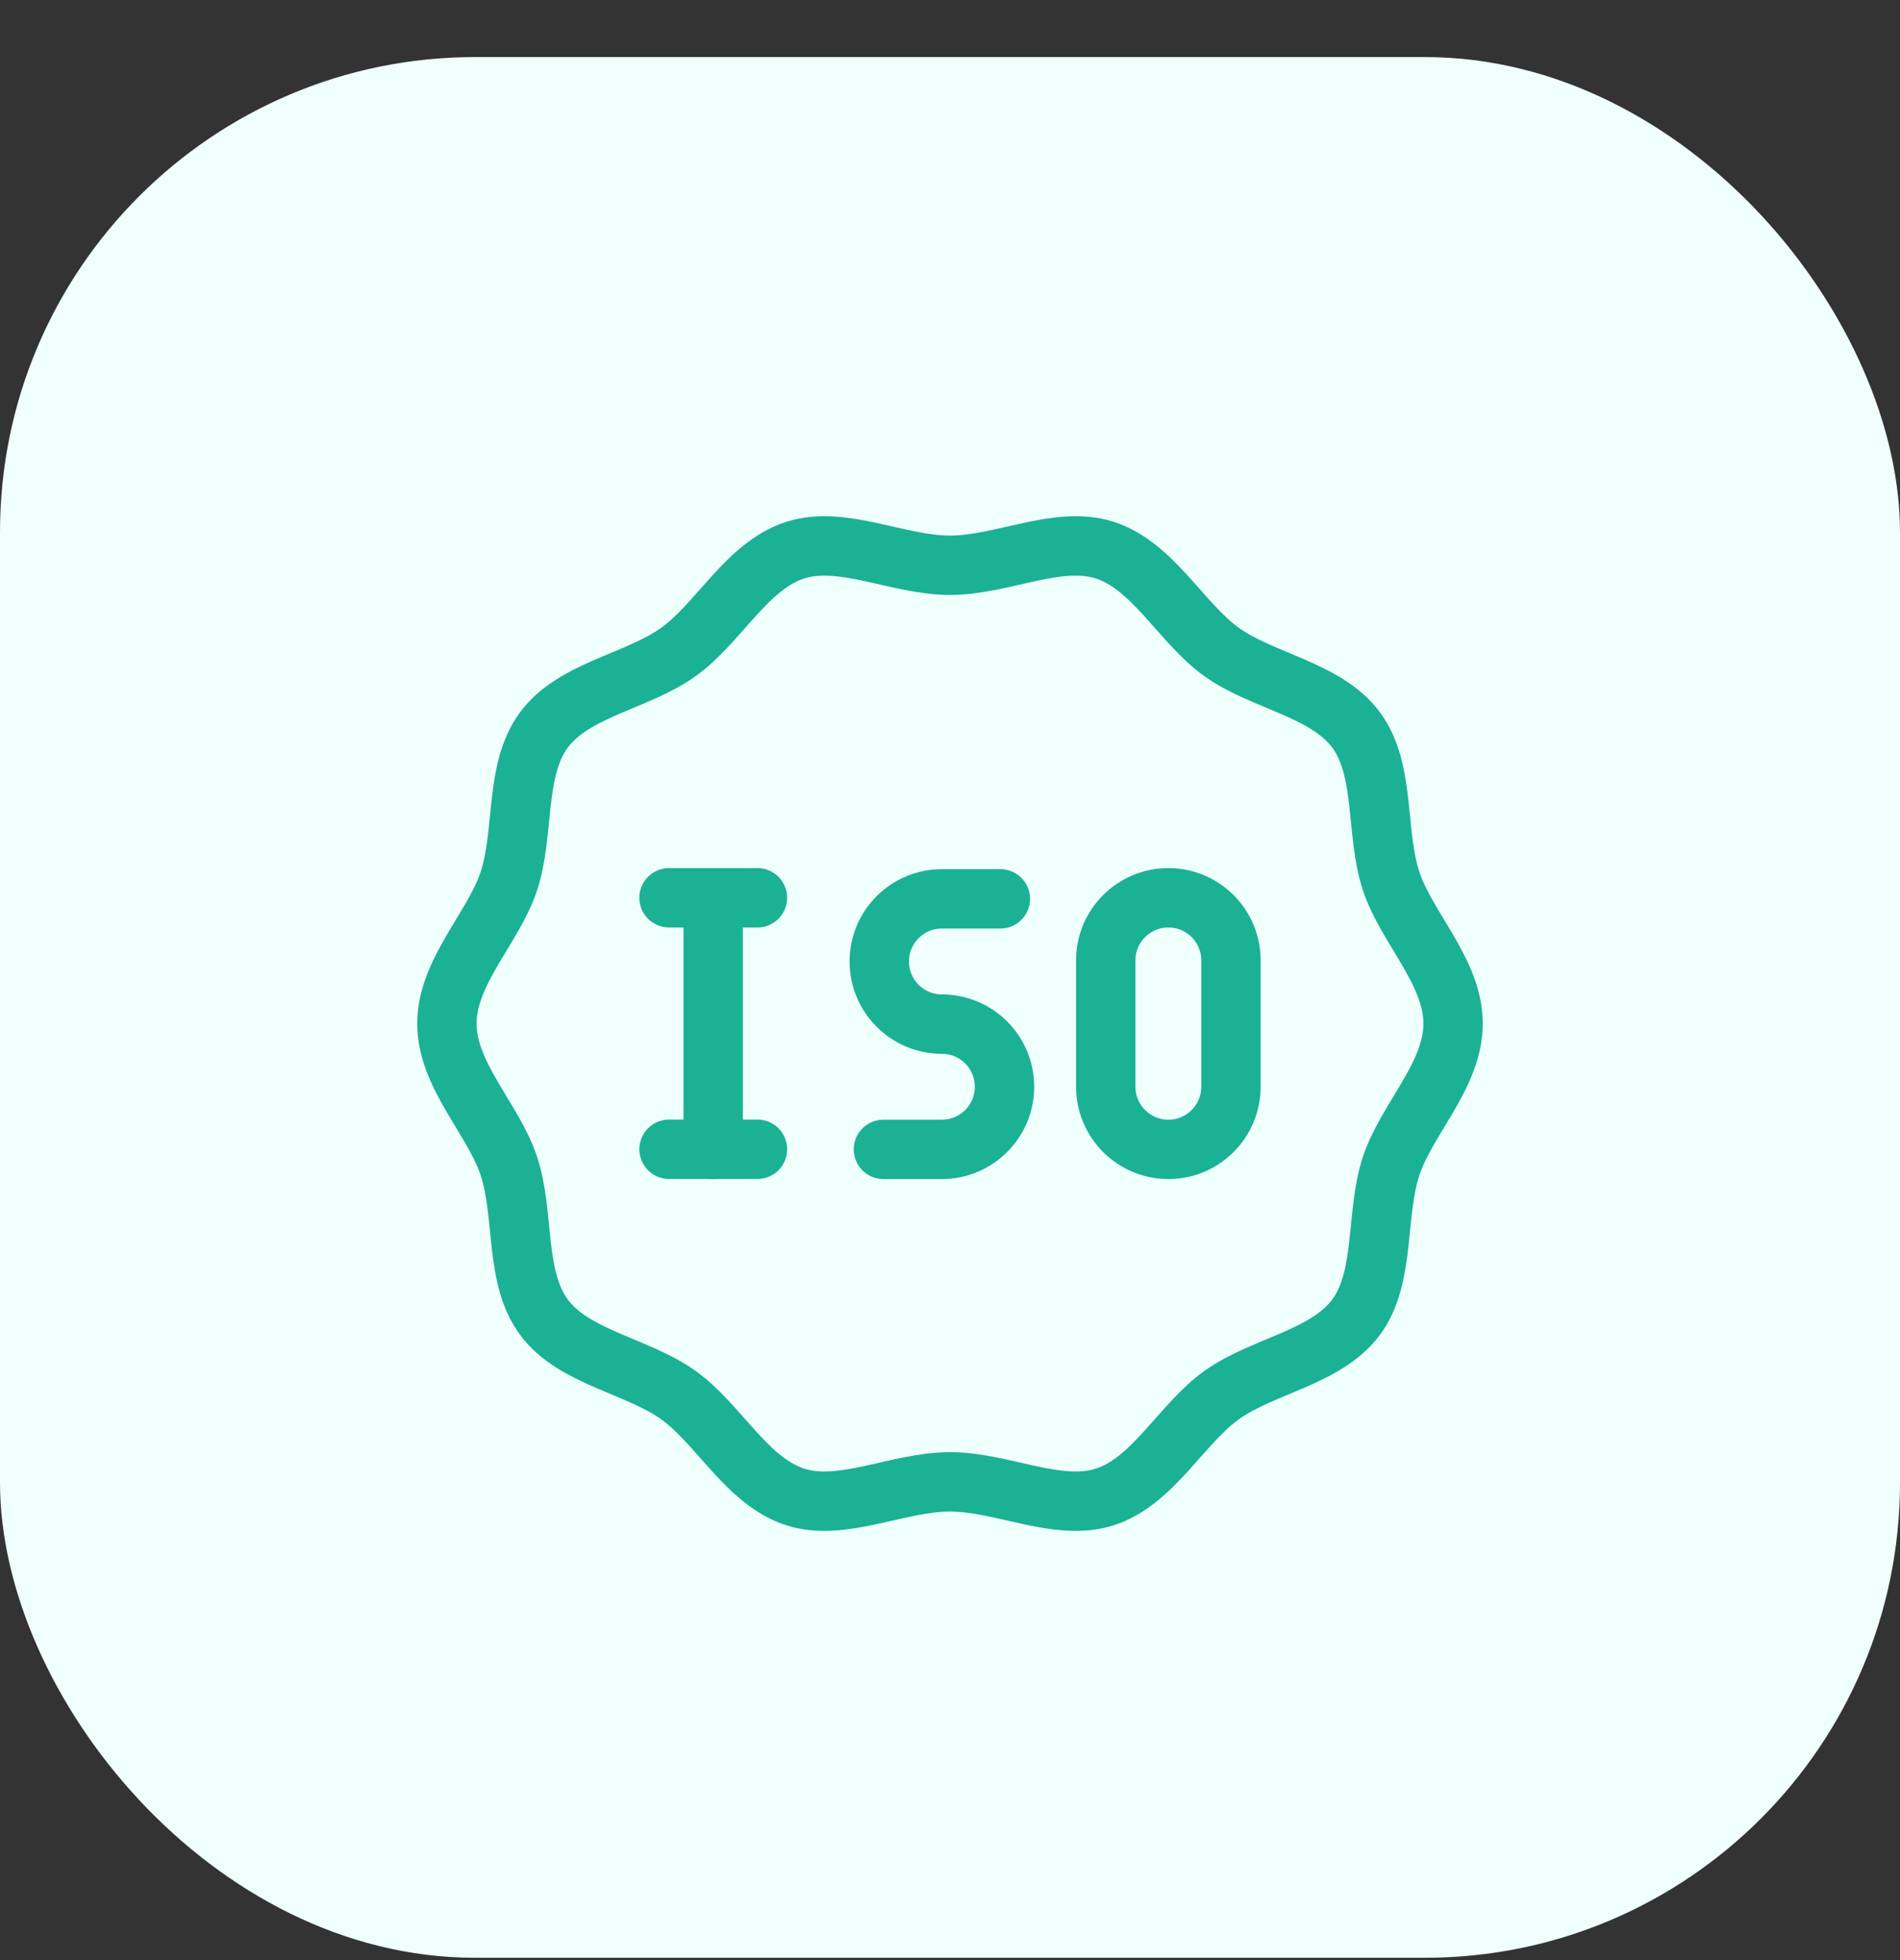
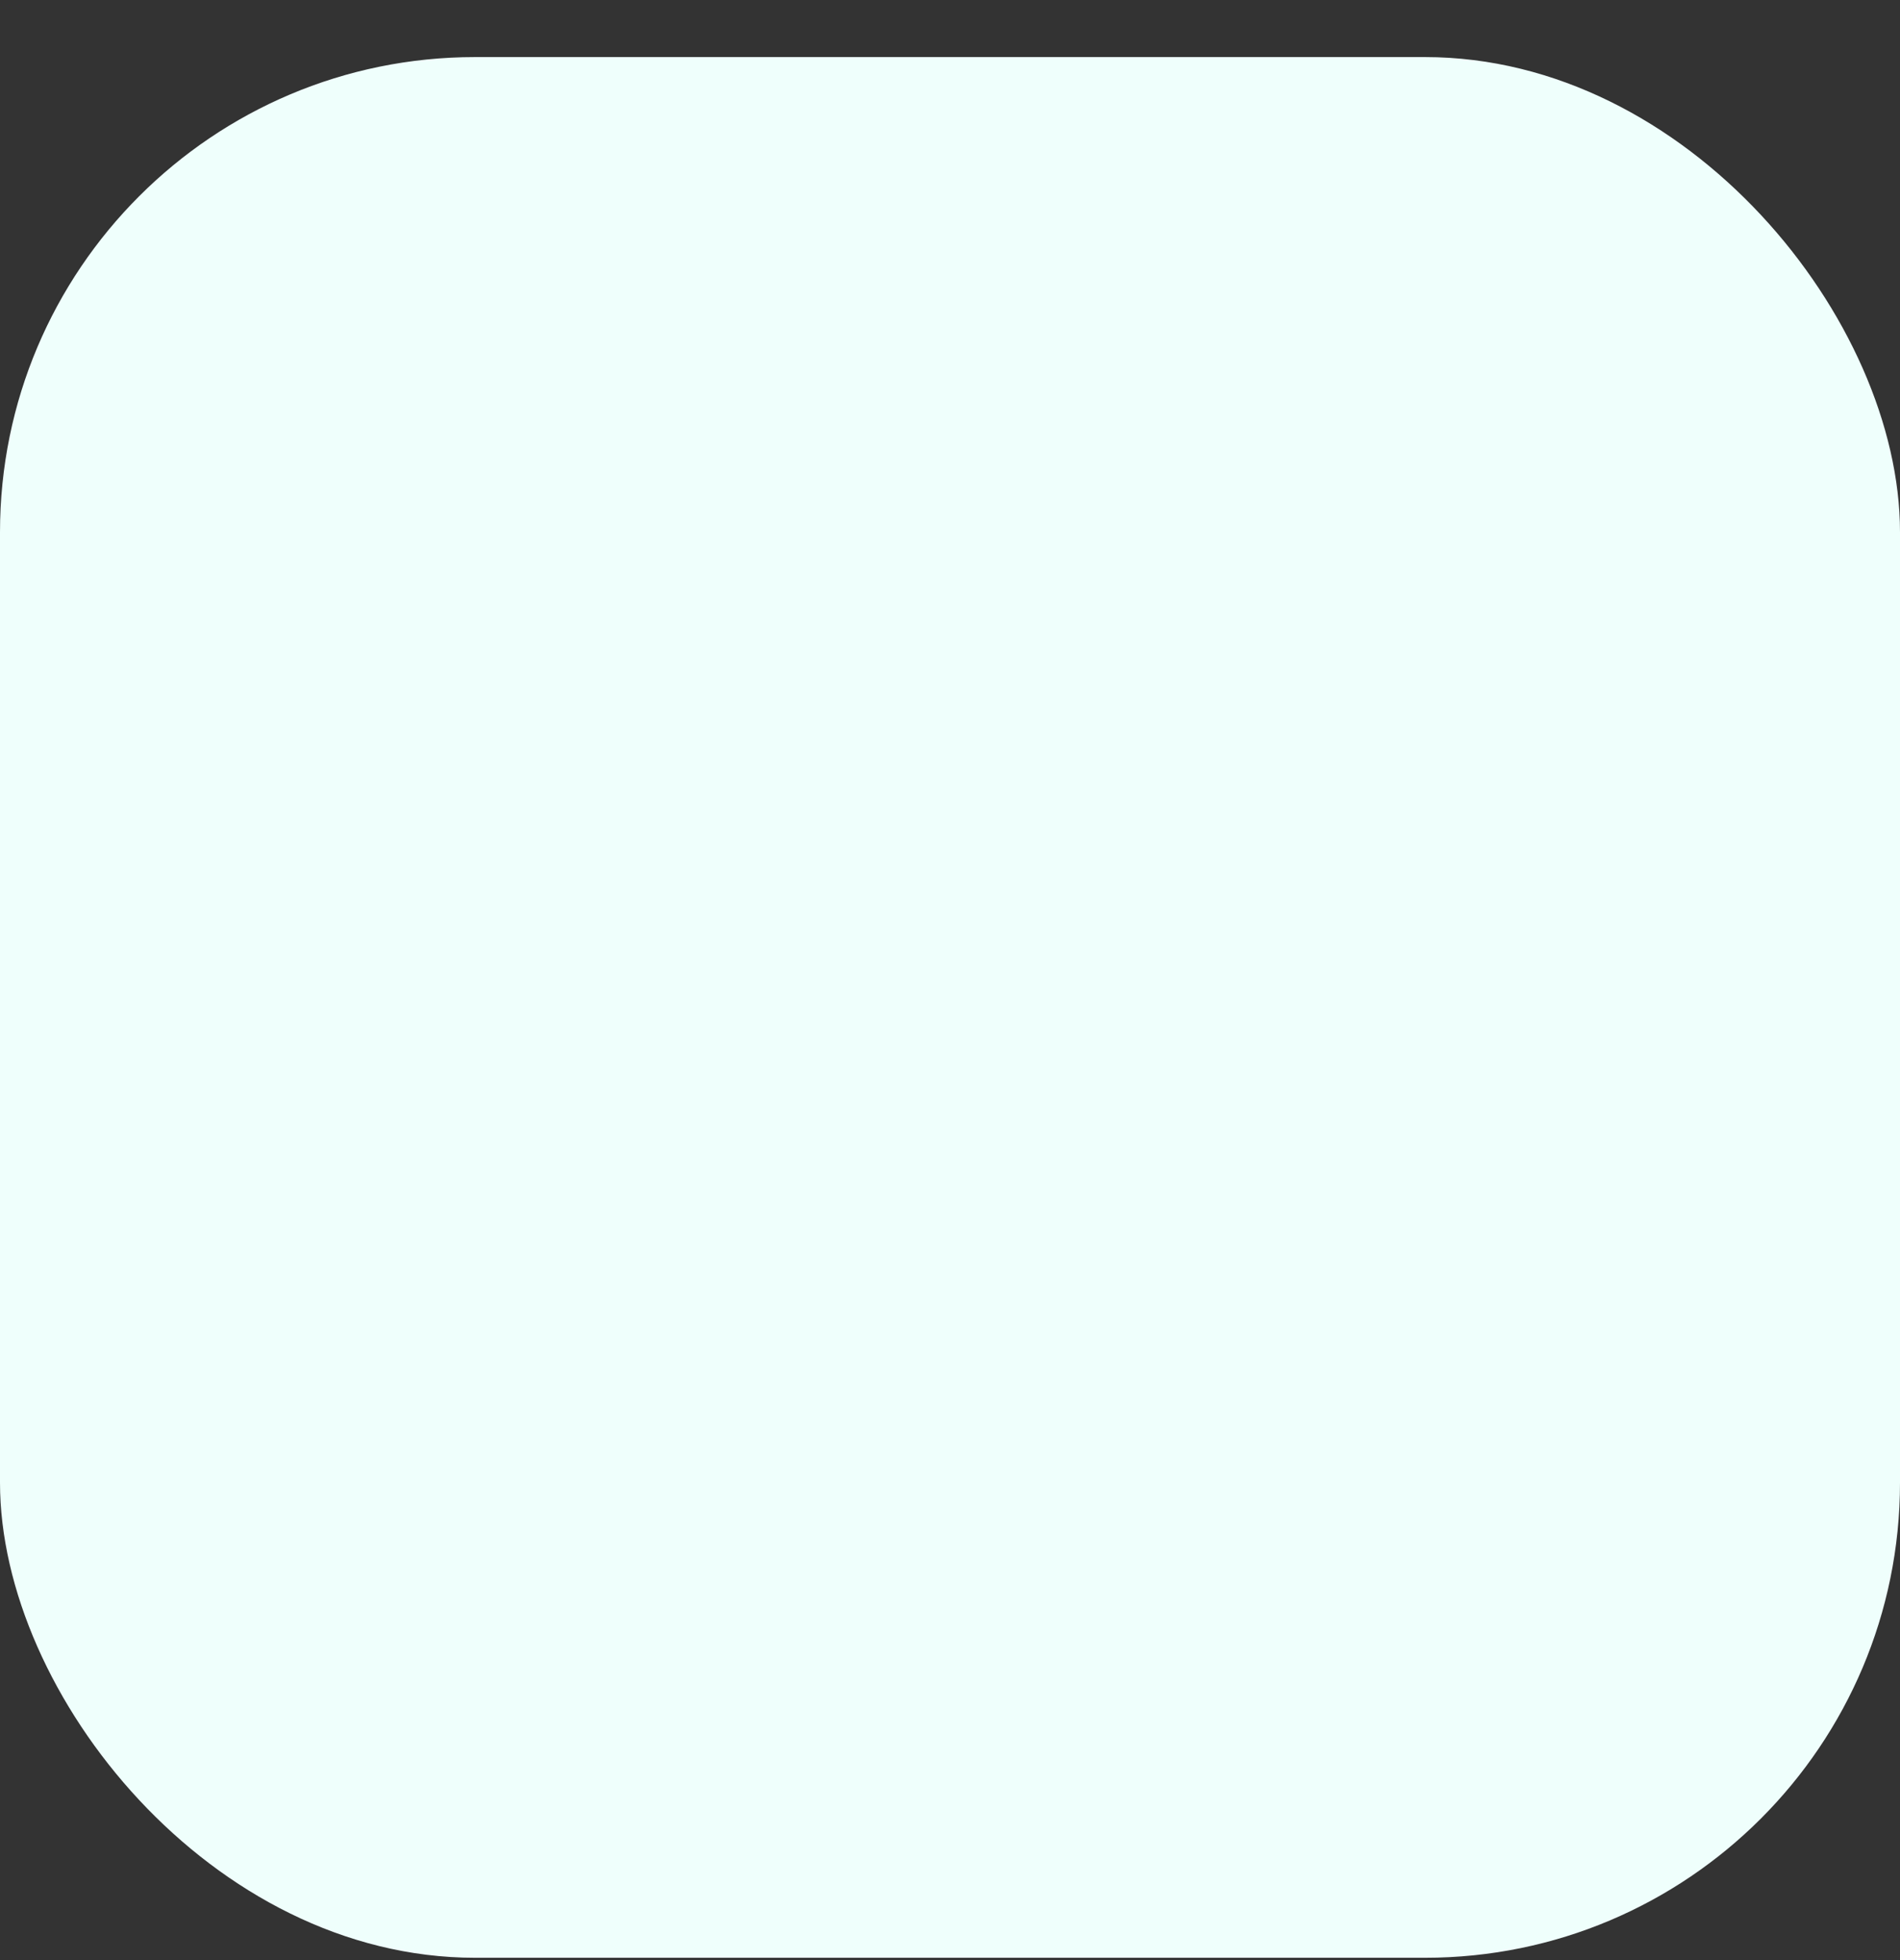
<svg xmlns="http://www.w3.org/2000/svg" width="32" height="33" viewBox="0 0 32 33" fill="none">
  <rect x="0" y="0" width="32" height="33" fill="#333333" stroke="none" />
  <rect y="0.961" width="32" height="32" rx="8" fill="#EFFFFC" />
  <g clip-path="url(#clip0_2001_333)">
-     <path d="M24.473 17.233C24.473 18.105 23.69 18.842 23.43 19.63C23.16 20.443 23.341 21.5 22.839 22.176C22.335 22.857 21.268 22.992 20.576 23.487C19.893 23.975 19.422 24.942 18.603 25.204C17.815 25.455 16.873 24.948 16 24.948C15.127 24.948 14.185 25.455 13.397 25.204C12.578 24.942 12.107 23.975 11.424 23.487C10.732 22.992 9.665 22.857 9.161 22.176C8.659 21.5 8.84 20.443 8.57 19.63C8.31 18.842 7.527 18.105 7.527 17.233C7.527 16.36 8.31 15.623 8.57 14.835C8.839 14.022 8.659 12.965 9.161 12.289C9.665 11.608 10.732 11.473 11.424 10.978C12.107 10.49 12.578 9.522 13.397 9.261C14.185 9.01 15.127 9.517 16 9.517C16.873 9.517 17.815 9.01 18.603 9.261C19.422 9.523 19.893 10.49 20.576 10.978C21.268 11.473 22.335 11.608 22.839 12.289C23.341 12.965 23.16 14.022 23.43 14.835C23.69 15.623 24.473 16.36 24.473 17.233Z" stroke="#1BB195" stroke-miterlimit="10" />
-     <path d="M15.863 17.242C15.281 17.242 14.809 16.77 14.809 16.187C14.809 15.605 15.281 15.133 15.863 15.133H16.848" stroke="#1BB195" stroke-miterlimit="10" stroke-linecap="round" stroke-linejoin="round" />
-     <path d="M15.863 17.242C16.446 17.242 16.918 17.714 16.918 18.296C16.918 18.878 16.446 19.351 15.863 19.351H14.879" stroke="#1BB195" stroke-miterlimit="10" stroke-linecap="round" stroke-linejoin="round" />
    <path d="M12.012 15.415V19.349" stroke="#1BB195" stroke-miterlimit="10" stroke-linecap="round" stroke-linejoin="round" />
    <path d="M11.268 15.115H12.757" stroke="#1BB195" stroke-miterlimit="10" stroke-linecap="round" stroke-linejoin="round" />
    <path d="M11.268 19.349H12.757" stroke="#1BB195" stroke-miterlimit="10" stroke-linecap="round" stroke-linejoin="round" />
-     <path d="M19.678 19.351C19.096 19.351 18.623 18.878 18.623 18.296V16.169C18.623 15.587 19.096 15.115 19.678 15.115C20.26 15.115 20.732 15.587 20.732 16.169V18.296C20.732 18.878 20.26 19.351 19.678 19.351Z" stroke="#1BB195" stroke-miterlimit="10" stroke-linecap="round" stroke-linejoin="round" />
+     <path d="M19.678 19.351V16.169C18.623 15.587 19.096 15.115 19.678 15.115C20.26 15.115 20.732 15.587 20.732 16.169V18.296C20.732 18.878 20.26 19.351 19.678 19.351Z" stroke="#1BB195" stroke-miterlimit="10" stroke-linecap="round" stroke-linejoin="round" />
  </g>
  <defs>
    <clipPath id="clip0_2001_333">
-       <rect width="18" height="18" fill="white" transform="translate(7 8.232)" />
-     </clipPath>
+       </clipPath>
  </defs>
</svg>